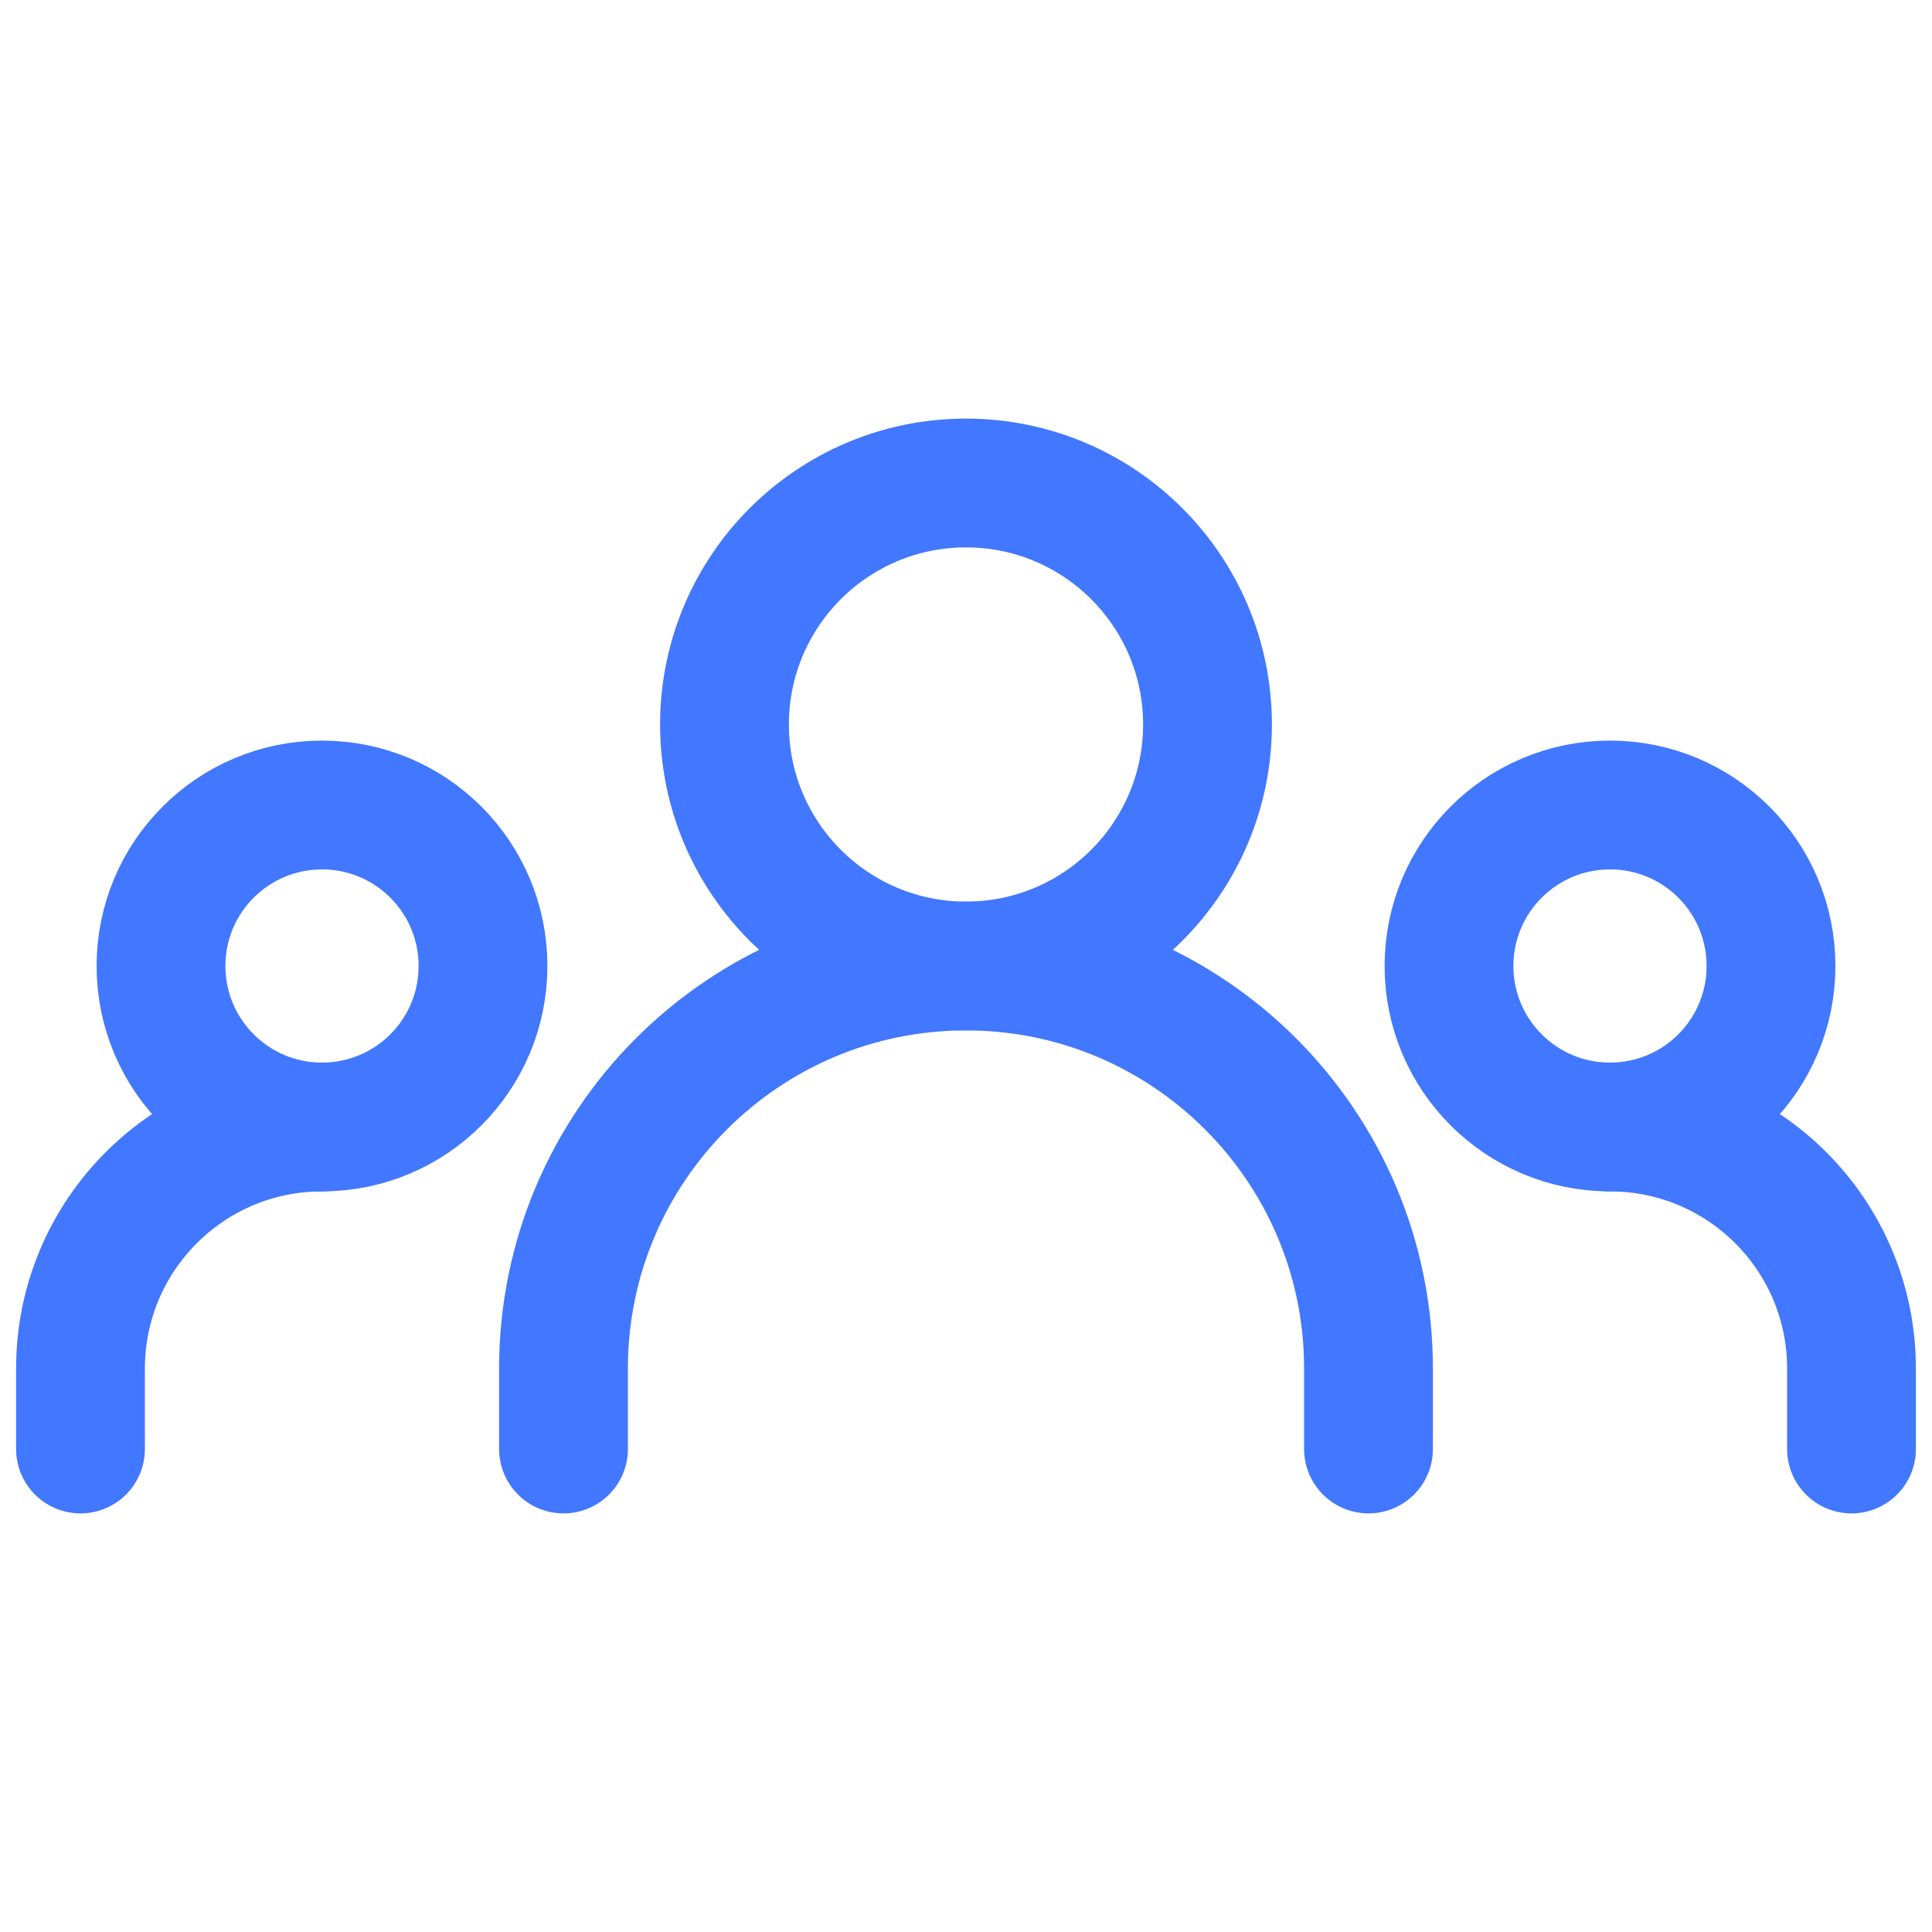
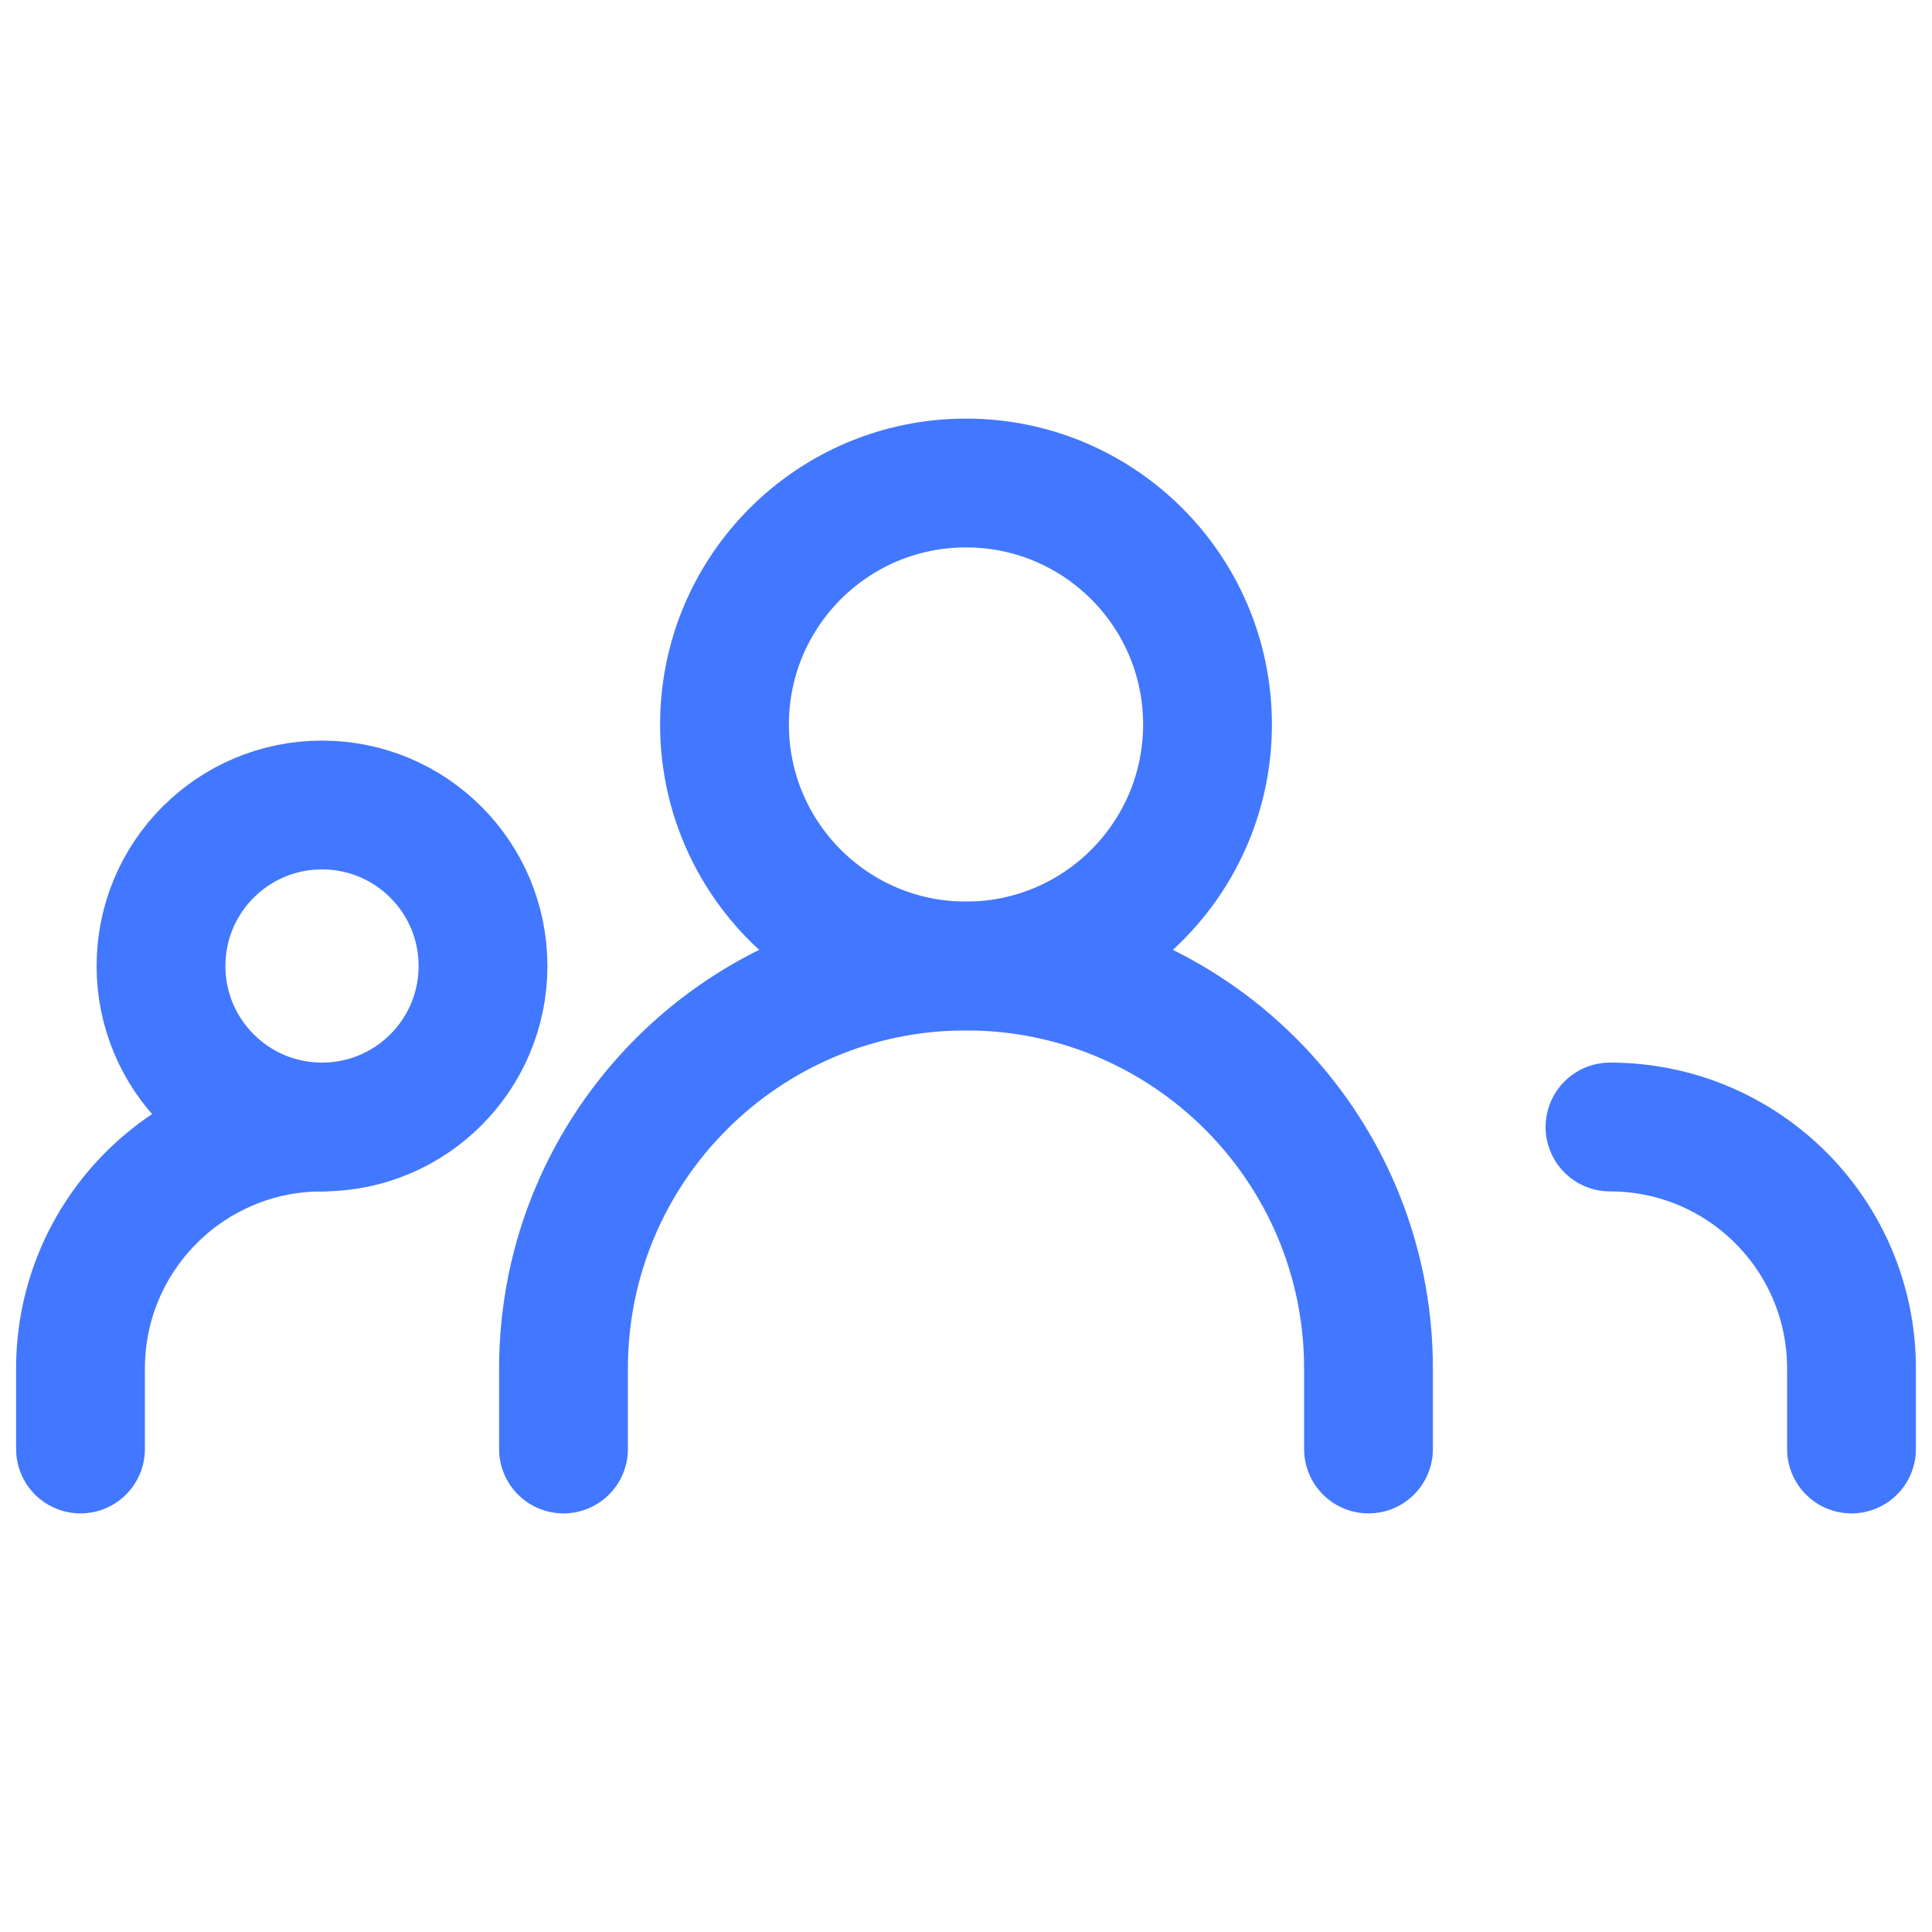
<svg xmlns="http://www.w3.org/2000/svg" width="24" height="24" viewBox="0 0 24 24" fill="none">
  <g id="community 1">
    <path id="Vector" d="M7 18V17C7 14.239 9.239 12 12 12C14.761 12 17 14.239 17 17V18" stroke="#4277FF" stroke-width="1.6" stroke-linecap="round" stroke-linejoin="round" />
    <path id="Vector_2" d="M1 18V17C1 15.343 2.343 14 4 14" stroke="#4277FF" stroke-width="1.6" stroke-linecap="round" stroke-linejoin="round" />
    <path id="Vector_3" d="M23 18V17C23 15.343 21.657 14 20 14" stroke="#4277FF" stroke-width="1.6" stroke-linecap="round" stroke-linejoin="round" />
    <path id="Vector_4" d="M12 12C13.657 12 15 10.657 15 9C15 7.343 13.657 6 12 6C10.343 6 9 7.343 9 9C9 10.657 10.343 12 12 12Z" stroke="#4277FF" stroke-width="1.6" stroke-linecap="round" stroke-linejoin="round" />
    <path id="Vector_5" d="M4 14C5.105 14 6 13.105 6 12C6 10.895 5.105 10 4 10C2.895 10 2 10.895 2 12C2 13.105 2.895 14 4 14Z" stroke="#4277FF" stroke-width="1.6" stroke-linecap="round" stroke-linejoin="round" />
-     <path id="Vector_6" d="M20 14C21.105 14 22 13.105 22 12C22 10.895 21.105 10 20 10C18.895 10 18 10.895 18 12C18 13.105 18.895 14 20 14Z" stroke="#4277FF" stroke-width="1.6" stroke-linecap="round" stroke-linejoin="round" />
  </g>
</svg>